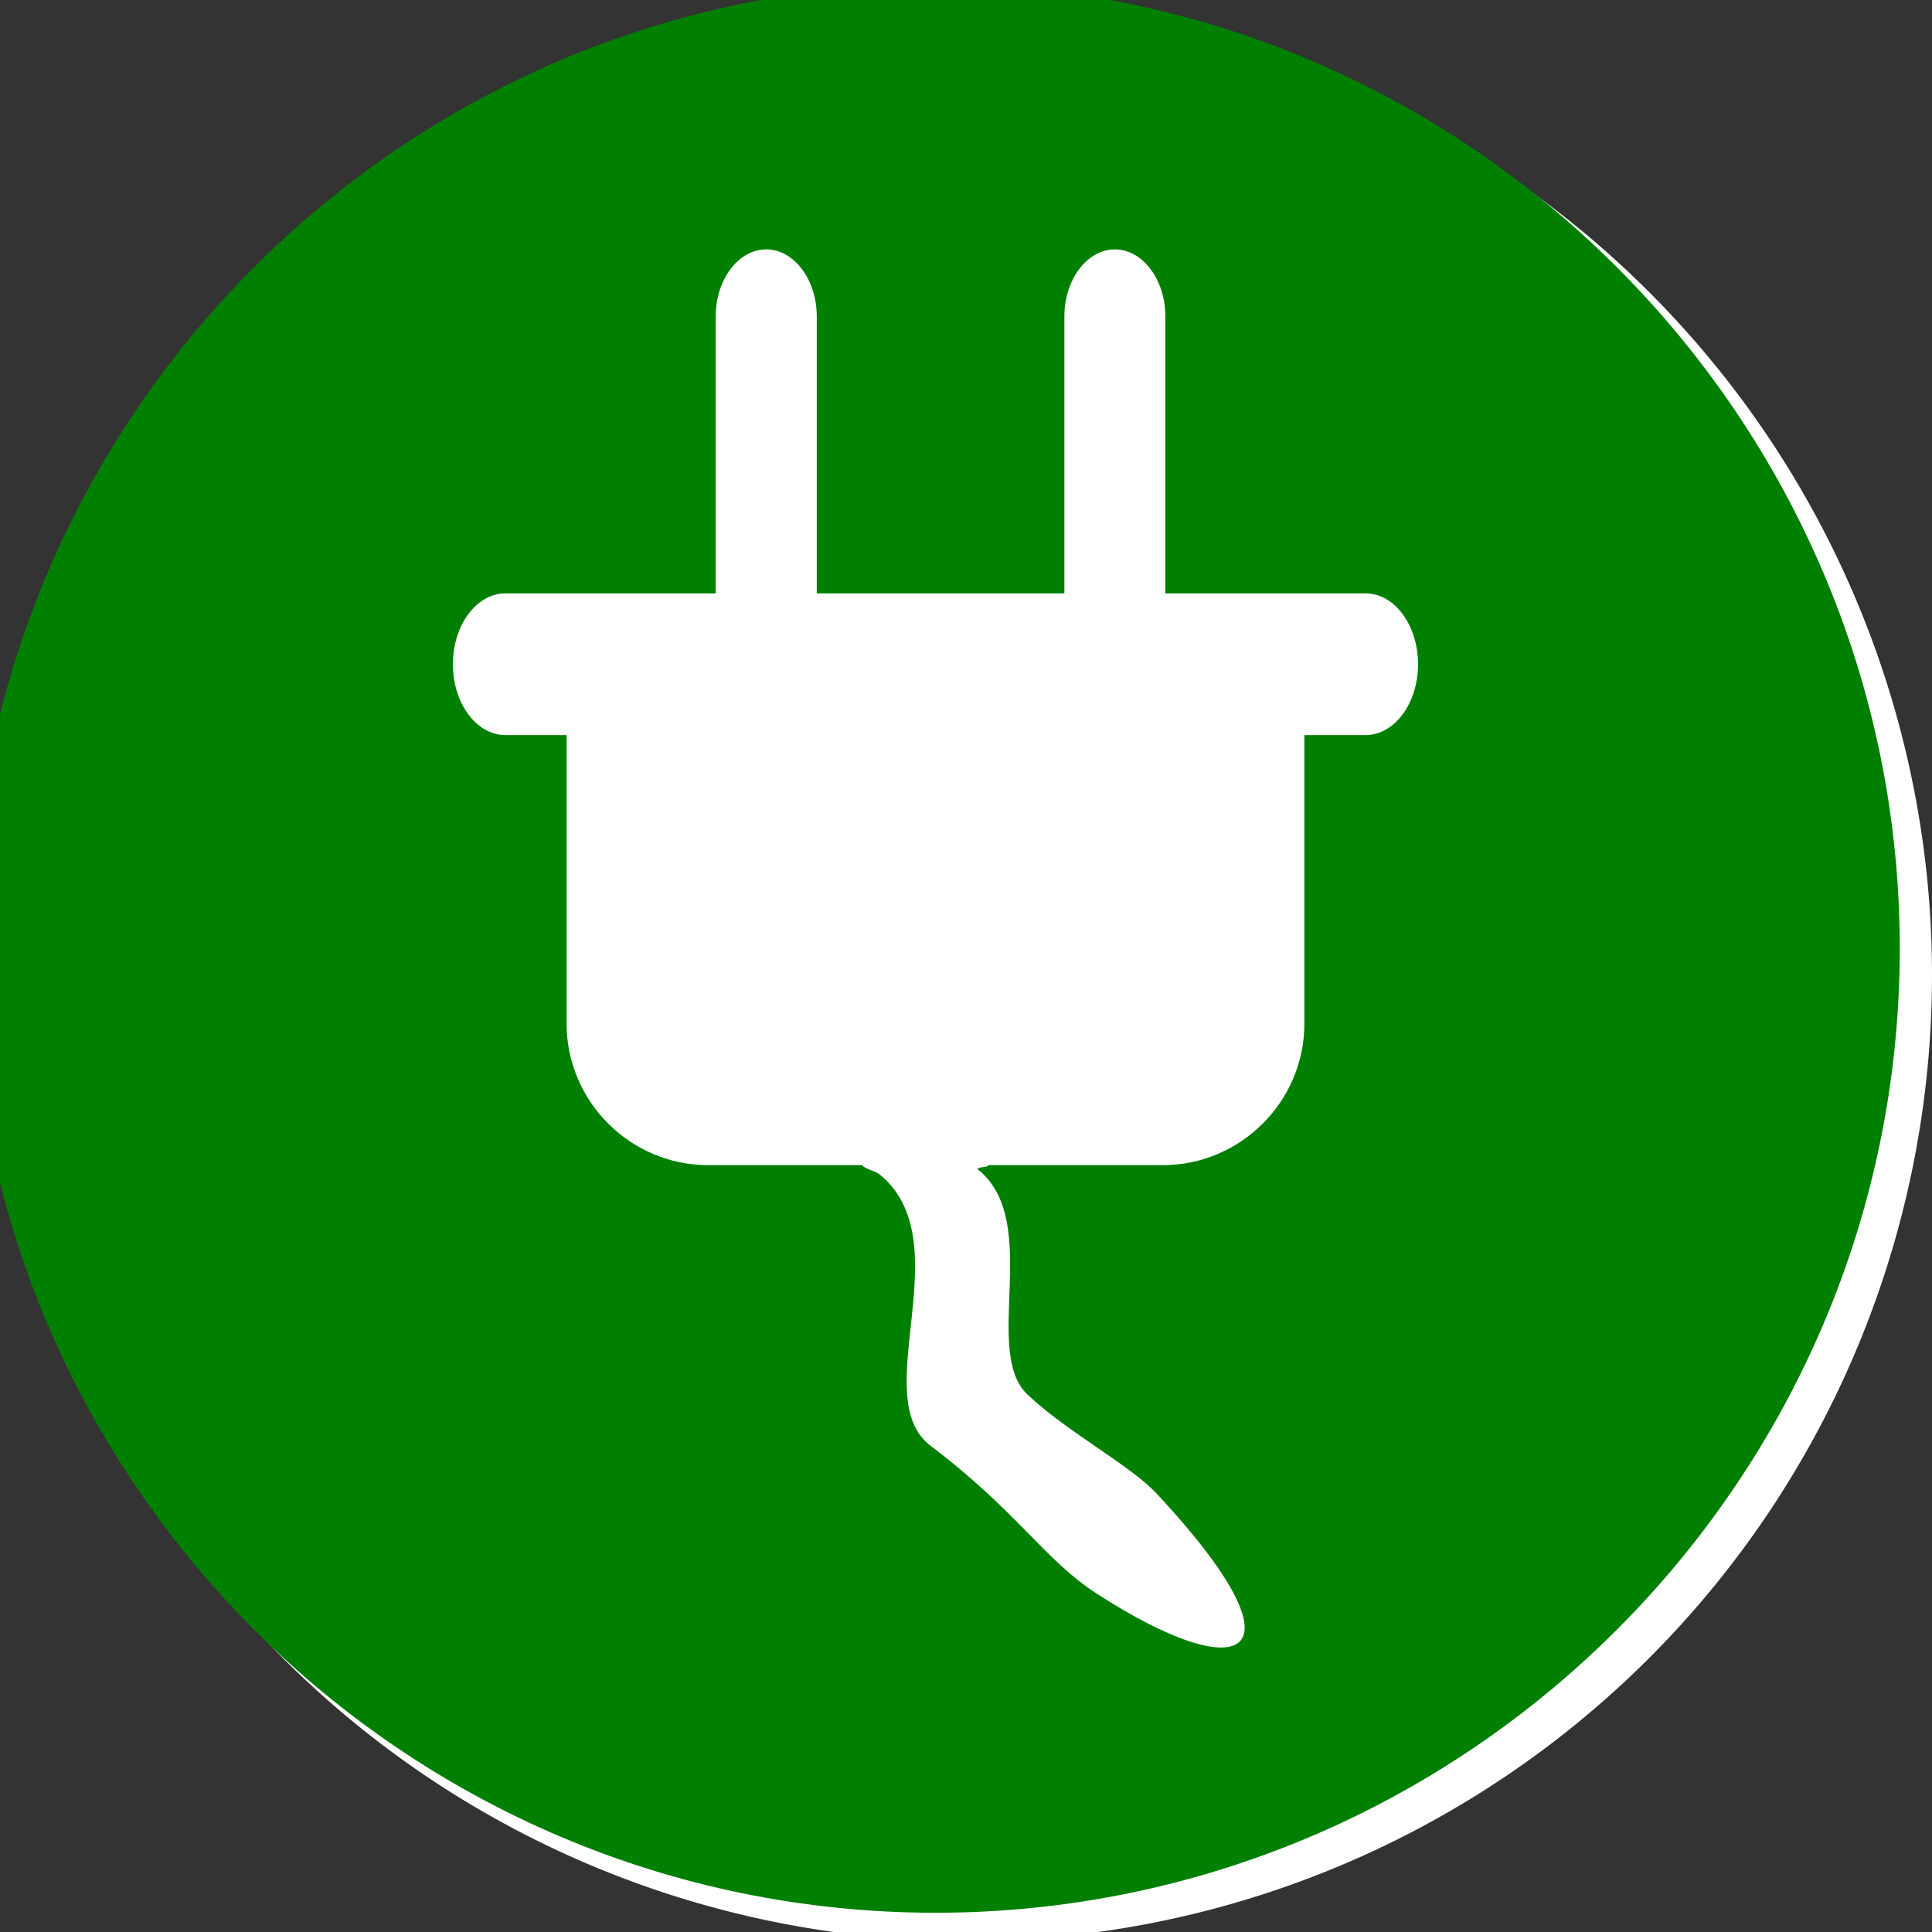
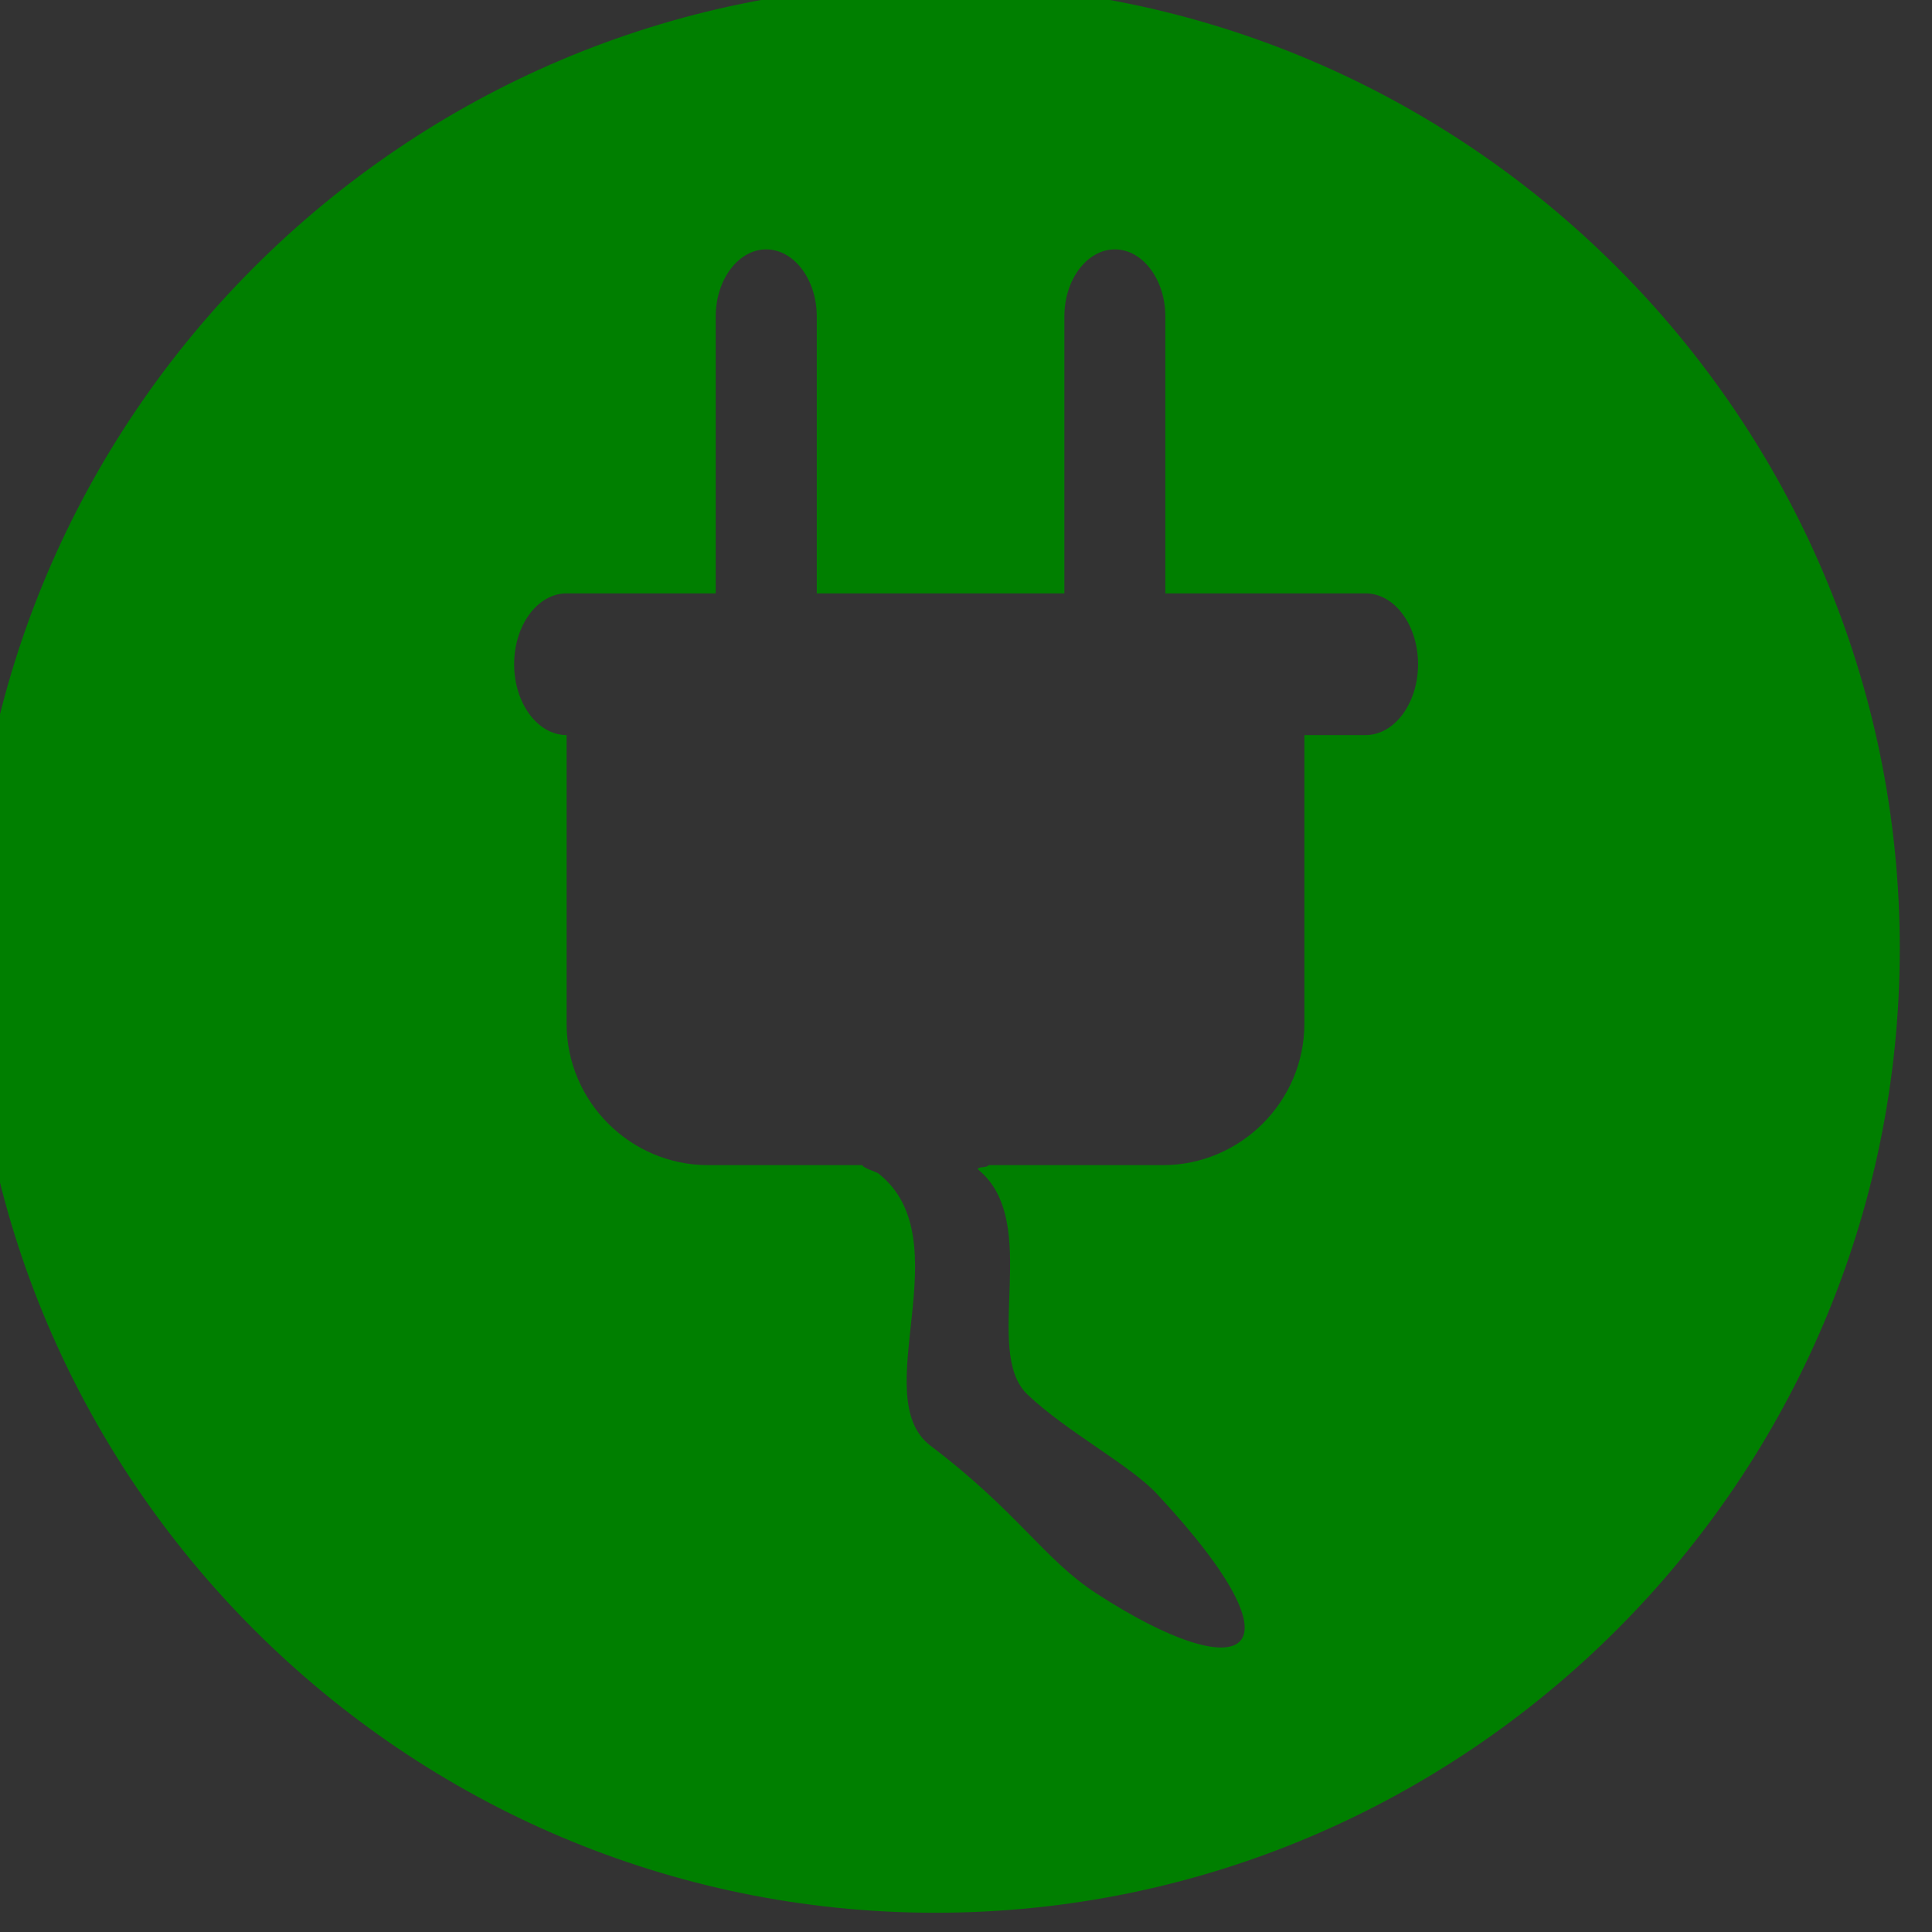
<svg xmlns="http://www.w3.org/2000/svg" width="212.598" height="212.598">
  <rect width="100%" height="100%" fill="#333333" stroke="none" />
  <title>Electricity</title>
  <g>
    <title>Layer 1</title>
    <g id="layer1">
      <g id="g18842">
-         <path fill="#ffffff" id="path18671" d="m212.598,107.299a106.299,106.299 0 1 1 -212.598,0a106.299,106.299 0 1 1 212.598,0z" />
        <g fill-rule="evenodd" id="g18437" transform="matrix(0.186 0 0 0.186 -1808.2 -1562.79)">
          <g id="g18443">
            <g id="g18427" />
-             <path fill="#007f00" id="path18429" d="m10274.943,8392.711c314.217,0 570.496,256.282 570.496,570.5c0,314.217 -256.28,570.5 -570.496,570.5c-314.217,0 -570.5,-256.283 -570.5,-570.5c0,-314.218 256.283,-570.5 570.5,-570.5zm-254.457,360.44l124.438,0l0,-163.846c0,-21.823 13.453,-39.666 29.866,-39.666l0,0c16.472,0 29.925,17.843 29.925,39.666l0,163.846l146.487,0l0,-163.846c0,-21.823 13.438,-39.666 29.883,-39.666l0,0c16.429,0 29.861,17.843 29.861,39.666l0,163.846l118.465,0c17.175,0 31.036,18.854 31.036,41.905l0,0c0,23.06 -13.861,41.918 -31.036,41.918l-36.212,0l0,170.692c0,46.023 -37.709,83.748 -83.721,83.748l-103.244,0c-0.386,1.626 -5.878,0.713 -6.318,2.382c38.437,30.835 2.354,107.398 29.382,133.24c23.188,22.095 60.713,41.732 76.673,58.874c91.666,98.327 50.717,115.114 -35.897,58.835c-31.105,-20.252 -46.256,-48.095 -98.055,-87.331c-38.28,-29.095 19.067,-121.717 -30.807,-161.062c-1.24,-0.973 -9.344,-3.312 -9.485,-4.938l-91.279,0c-46.027,0 -83.736,-37.681 -83.736,-83.748l0,-170.693l-36.224,0c-17.158,0 -31.036,-18.857 -31.036,-41.917l0,0c0,-23.051 13.878,-41.905 31.036,-41.905l-0.001,0z" class="fil1" />
+             <path fill="#007f00" id="path18429" d="m10274.943,8392.711c314.217,0 570.496,256.282 570.496,570.5c0,314.217 -256.28,570.5 -570.496,570.5c-314.217,0 -570.5,-256.283 -570.5,-570.5c0,-314.218 256.283,-570.5 570.5,-570.5zm-254.457,360.44l124.438,0l0,-163.846c0,-21.823 13.453,-39.666 29.866,-39.666l0,0c16.472,0 29.925,17.843 29.925,39.666l0,163.846l146.487,0l0,-163.846c0,-21.823 13.438,-39.666 29.883,-39.666l0,0c16.429,0 29.861,17.843 29.861,39.666l0,163.846l118.465,0c17.175,0 31.036,18.854 31.036,41.905l0,0c0,23.06 -13.861,41.918 -31.036,41.918l-36.212,0l0,170.692c0,46.023 -37.709,83.748 -83.721,83.748l-103.244,0c-0.386,1.626 -5.878,0.713 -6.318,2.382c38.437,30.835 2.354,107.398 29.382,133.24c23.188,22.095 60.713,41.732 76.673,58.874c91.666,98.327 50.717,115.114 -35.897,58.835c-31.105,-20.252 -46.256,-48.095 -98.055,-87.331c-38.28,-29.095 19.067,-121.717 -30.807,-161.062c-1.24,-0.973 -9.344,-3.312 -9.485,-4.938l-91.279,0c-46.027,0 -83.736,-37.681 -83.736,-83.748l0,-170.693c-17.158,0 -31.036,-18.857 -31.036,-41.917l0,0c0,-23.051 13.878,-41.905 31.036,-41.905l-0.001,0z" class="fil1" />
            <g id="g18431" />
          </g>
        </g>
      </g>
    </g>
  </g>
</svg>